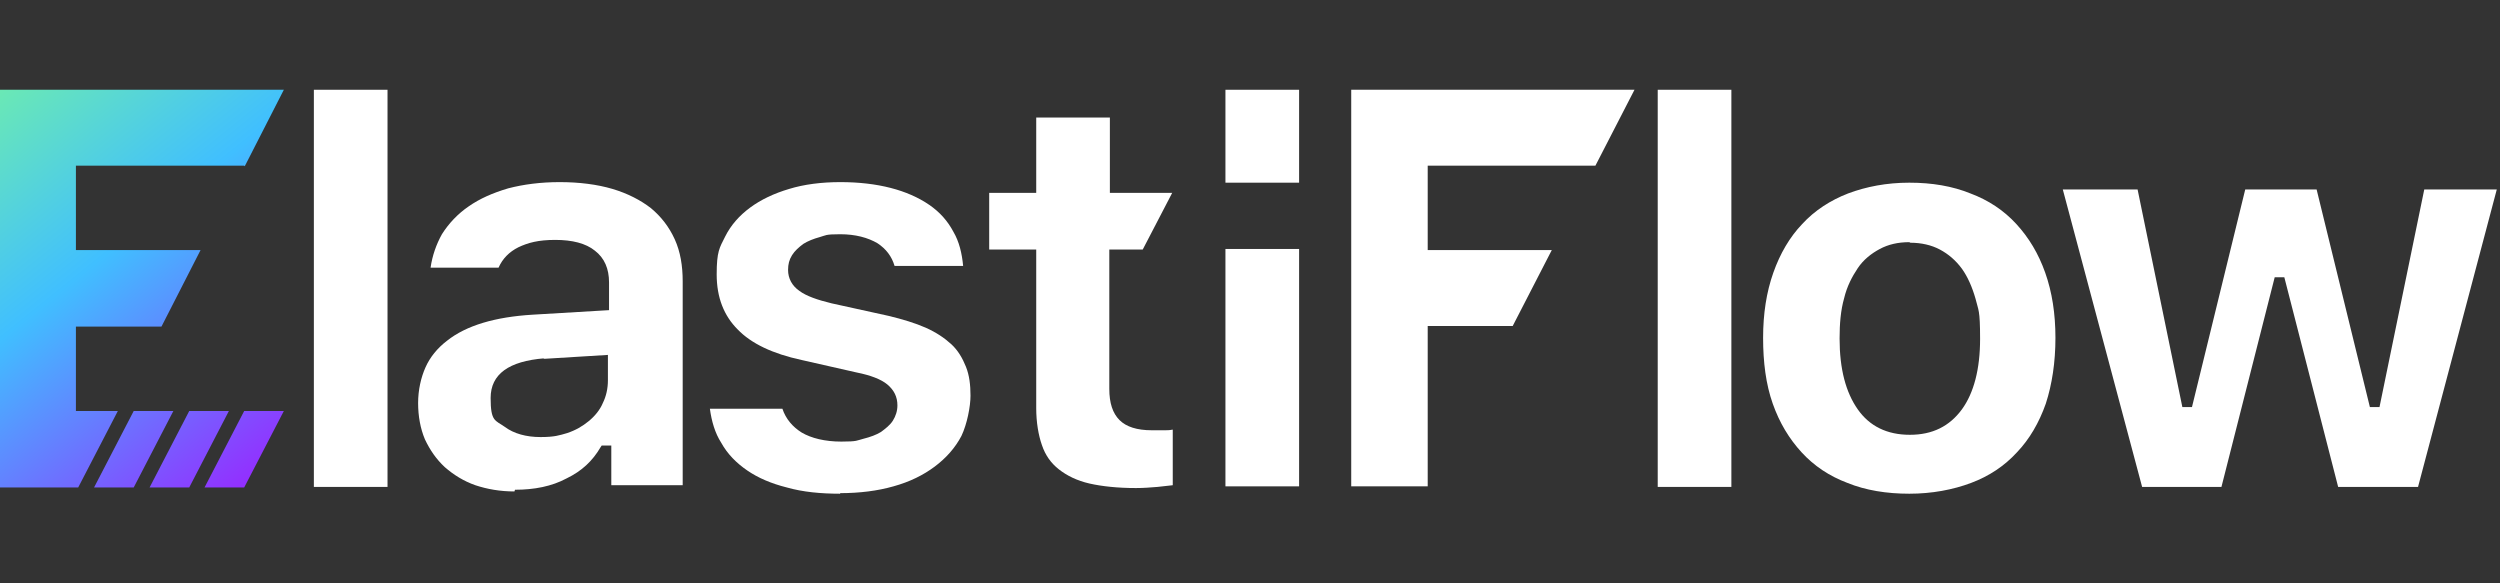
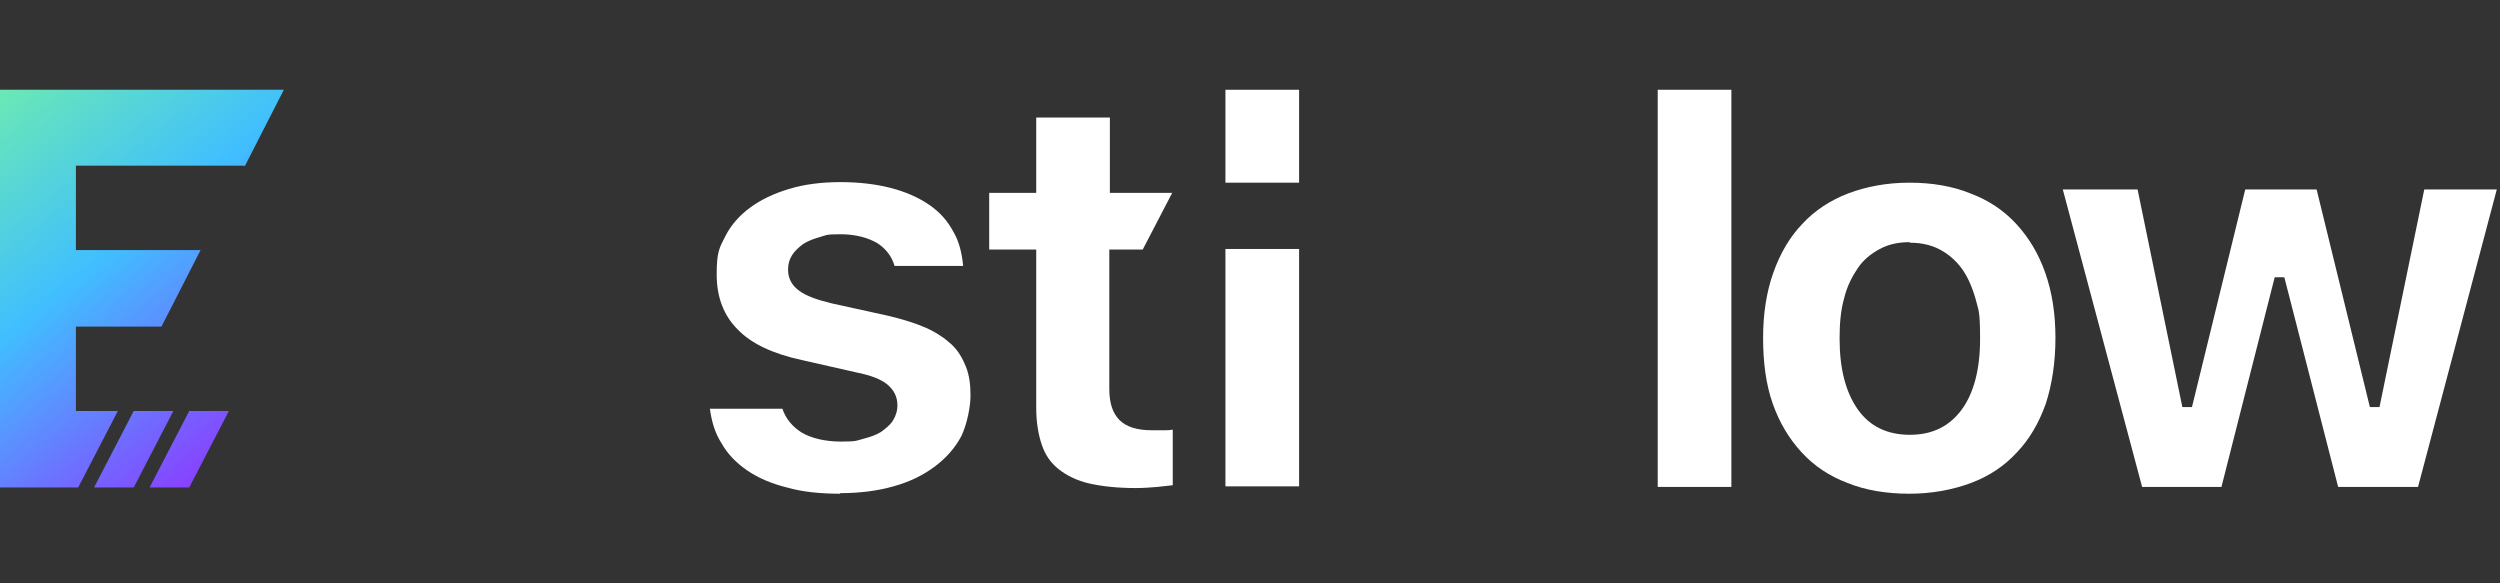
<svg xmlns="http://www.w3.org/2000/svg" width="557" height="130" viewBox="0 0 557 130" fill="none">
  <rect x="0" y="0" width="557" height="130" fill="#333333" stroke="none" />
-   <path d="M86.339 20H69.93V108.485H86.339V20Z" fill="white" />
-   <path d="M114.614 109.495C111.459 109.495 108.555 108.99 105.905 108.107C103.38 107.223 101.108 105.835 99.088 104.067C97.195 102.3 95.806 100.281 94.67 97.882C93.661 95.484 93.156 92.707 93.156 89.804C93.156 86.9 93.787 84.123 94.797 81.851C95.806 79.579 97.447 77.56 99.593 75.919C103.885 72.51 110.323 70.617 118.654 70.112L135.694 69.102V62.917C135.694 59.888 134.684 57.489 132.539 55.849C130.519 54.208 127.489 53.45 123.703 53.45C119.916 53.45 117.644 54.081 115.498 55.091C113.478 56.101 111.964 57.616 111.08 59.635H95.933C96.311 56.985 97.195 54.46 98.457 52.188C99.972 49.79 101.992 47.644 104.39 46.003C106.914 44.236 109.818 42.973 113.226 41.964C116.634 41.08 120.421 40.575 124.712 40.575C129.004 40.575 133.043 41.08 136.452 42.09C139.86 43.1 142.763 44.614 145.035 46.382C147.307 48.275 149.074 50.547 150.337 53.324C151.599 56.101 152.104 59.257 152.104 62.665V108.107H136.199V99.271H134.053L133.801 99.649C132.034 102.679 129.635 104.951 126.227 106.592C122.945 108.359 119.032 109.116 114.741 109.116L114.614 109.495ZM121.304 79.832C113.352 80.463 109.313 83.366 109.313 88.668C109.313 93.969 110.323 93.591 112.468 95.105C114.488 96.62 117.265 97.377 120.421 97.377C123.576 97.377 124.586 96.999 126.353 96.494C128.247 95.863 129.762 94.979 131.15 93.843C132.539 92.707 133.675 91.318 134.306 89.804C135.063 88.289 135.442 86.522 135.442 84.755V79.074L121.052 79.958L121.304 79.832Z" fill="white" />
  <path d="M187.195 110C182.903 110 178.864 109.621 175.33 108.612C171.795 107.728 168.892 106.466 166.494 104.825C164.095 103.184 162.076 101.164 160.687 98.64C159.299 96.494 158.541 93.843 158.163 91.066H174.32C175.077 93.338 176.592 95.105 178.612 96.368C180.757 97.63 183.787 98.387 187.447 98.387C191.108 98.387 190.856 98.135 192.37 97.756C193.885 97.377 195.274 96.872 196.283 96.241C197.293 95.484 198.303 94.727 198.934 93.717C199.565 92.707 199.944 91.571 199.944 90.309C199.944 88.415 199.187 86.9 197.672 85.638C196.283 84.502 194.011 83.618 190.856 82.987L178.612 80.21C172.174 78.822 167.377 76.55 164.348 73.394C161.318 70.365 159.677 66.325 159.677 61.15C159.677 55.975 160.309 55.217 161.571 52.693C162.833 50.168 164.727 48.022 167.125 46.255C169.523 44.488 172.426 43.1 175.835 42.09C179.116 41.08 183.029 40.575 187.195 40.575C195.526 40.575 202.216 42.342 207.013 45.624C209.411 47.265 211.178 49.285 212.44 51.683C213.703 53.829 214.334 56.48 214.586 59.257H199.313C198.682 57.111 197.419 55.47 195.526 54.208C193.38 52.945 190.603 52.188 187.195 52.188C183.787 52.188 184.039 52.44 182.651 52.819C181.262 53.198 180 53.703 178.99 54.334C177.98 55.091 177.097 55.849 176.466 56.858C175.835 57.868 175.582 58.878 175.582 60.14C175.582 62.034 176.466 63.675 178.107 64.811C179.621 65.947 182.146 66.83 185.302 67.588L197.924 70.365C201.08 71.122 203.983 72.006 206.255 73.015C208.527 74.025 210.421 75.287 211.935 76.676C213.45 78.064 214.46 79.832 215.217 81.725C215.975 83.618 216.227 85.764 216.227 88.163C216.227 90.561 215.47 94.474 214.208 97.125C212.819 99.776 210.799 102.048 208.275 103.941C205.75 105.835 202.721 107.349 199.06 108.359C195.526 109.369 191.487 109.874 187.195 109.874V110Z" fill="white" />
  <path d="M261.29 95.736V108.107C260.28 108.233 259.144 108.359 257.882 108.485C256.367 108.612 254.726 108.738 253.086 108.738C249.046 108.738 245.512 108.359 242.735 107.728C239.958 107.097 237.686 105.961 235.919 104.572C234.151 103.184 232.889 101.417 232.132 99.144C231.374 96.999 230.87 94.095 230.87 90.94V55.596H220.393V42.973H230.87V26.185H247.279V42.973H261.164L254.6 55.596H247.153V86.648C247.153 89.804 247.91 92.076 249.425 93.591C250.94 95.105 253.338 95.863 256.62 95.863H259.523C260.028 95.863 260.533 95.863 261.164 95.736H261.29Z" fill="white" />
  <path d="M289.439 55.47H273.029V108.359H289.439V55.47Z" fill="white" />
  <path d="M289.439 20H273.029V40.701H289.439V20Z" fill="white" />
  <path d="M385.75 20H369.341V108.485H385.75V20Z" fill="white" />
  <path d="M425.386 110C420.337 110 415.666 109.243 411.627 107.602C407.588 106.087 404.18 103.815 401.403 100.785C398.626 97.756 396.48 94.222 394.965 89.93C393.45 85.638 392.819 80.715 392.819 75.287C392.819 69.86 393.576 65.063 395.091 60.771C396.606 56.48 398.752 52.819 401.529 49.916C404.306 46.886 407.84 44.614 411.753 43.1C415.792 41.585 420.337 40.701 425.386 40.701C430.435 40.701 434.979 41.459 439.018 43.1C443.057 44.614 446.466 46.886 449.243 49.916C452.02 52.945 454.165 56.48 455.68 60.771C457.195 65.063 457.952 69.86 457.952 75.287C457.952 80.715 457.195 85.638 455.806 89.93C454.292 94.222 452.146 97.882 449.369 100.785C446.592 103.815 443.184 106.087 439.144 107.602C435.105 109.116 430.435 110 425.386 110ZM425.386 53.955C422.861 53.955 420.715 54.46 418.822 55.47C416.928 56.48 415.161 57.868 413.899 59.762C412.637 61.655 411.501 63.801 410.87 66.452C410.112 69.102 409.86 72.132 409.86 75.414C409.86 82.23 411.248 87.405 413.899 91.192C416.55 94.979 420.463 96.872 425.512 96.872C430.561 96.872 434.348 94.979 437.125 91.192C439.776 87.531 441.164 82.23 441.164 75.54C441.164 68.85 440.785 69.229 440.154 66.578C439.397 63.927 438.387 61.655 437.125 59.888C435.736 57.994 434.095 56.606 432.202 55.596C430.309 54.586 428.036 54.081 425.638 54.081L425.386 53.955Z" fill="white" />
  <path d="M520.94 108.485L508.948 61.781H506.802L494.937 108.485H477.265L459.593 42.216H476.255L486.227 90.687H488.373L500.238 42.216H516.143L528.008 90.687H530.154L540.126 42.216H556.283L538.738 108.485H520.813H520.94Z" fill="white" />
-   <path fill-rule="evenodd" clip-rule="evenodd" d="M318.093 36.914V55.722H345.736L337.027 72.637H318.093V108.359H301.052V20H364.166L355.456 36.914H318.093Z" fill="white" />
-   <path fill-rule="evenodd" clip-rule="evenodd" d="M54.53 37.041L63.24 20H0V108.611H17.419L26.255 91.571H16.914V72.763H35.975L44.684 55.722H16.914V36.914H54.404L54.53 37.041Z" fill="url(#paint0_linear_1_2)" />
+   <path fill-rule="evenodd" clip-rule="evenodd" d="M54.53 37.041L63.24 20H0V108.611H17.419L26.255 91.571H16.914V72.763H35.975L44.684 55.722H16.914V36.914H54.404L54.53 37.041" fill="url(#paint0_linear_1_2)" />
  <path fill-rule="evenodd" clip-rule="evenodd" d="M29.79 91.571L20.954 108.611H29.79L38.626 91.571H29.79Z" fill="url(#paint1_linear_1_2)" />
  <path fill-rule="evenodd" clip-rule="evenodd" d="M42.16 91.571L33.324 108.611H42.16L50.996 91.571H42.16Z" fill="url(#paint2_linear_1_2)" />
-   <path fill-rule="evenodd" clip-rule="evenodd" d="M54.404 91.571L45.568 108.611H54.404L63.24 91.571H54.404Z" fill="url(#paint3_linear_1_2)" />
  <defs>
    <linearGradient id="paint0_linear_1_2" x1="-17.167" y1="3.717" x2="66.648" y2="107.728" gradientUnits="userSpaceOnUse">
      <stop stop-color="#81FF8D" />
      <stop offset="0.5" stop-color="#40BFFF" />
      <stop offset="1" stop-color="#9D1DFF" />
    </linearGradient>
    <linearGradient id="paint1_linear_1_2" x1="-35.849" y1="18.738" x2="47.966" y2="122.749" gradientUnits="userSpaceOnUse">
      <stop stop-color="#81FF8D" />
      <stop offset="0.5" stop-color="#40BFFF" />
      <stop offset="1" stop-color="#9D1DFF" />
    </linearGradient>
    <linearGradient id="paint2_linear_1_2" x1="-28.275" y1="12.679" x2="55.54" y2="116.69" gradientUnits="userSpaceOnUse">
      <stop stop-color="#81FF8D" />
      <stop offset="0.5" stop-color="#40BFFF" />
      <stop offset="1" stop-color="#9D1DFF" />
    </linearGradient>
    <linearGradient id="paint3_linear_1_2" x1="-20.828" y1="6.62" x2="62.987" y2="110.757" gradientUnits="userSpaceOnUse">
      <stop stop-color="#81FF8D" />
      <stop offset="0.5" stop-color="#40BFFF" />
      <stop offset="1" stop-color="#9D1DFF" />
    </linearGradient>
  </defs>
</svg>